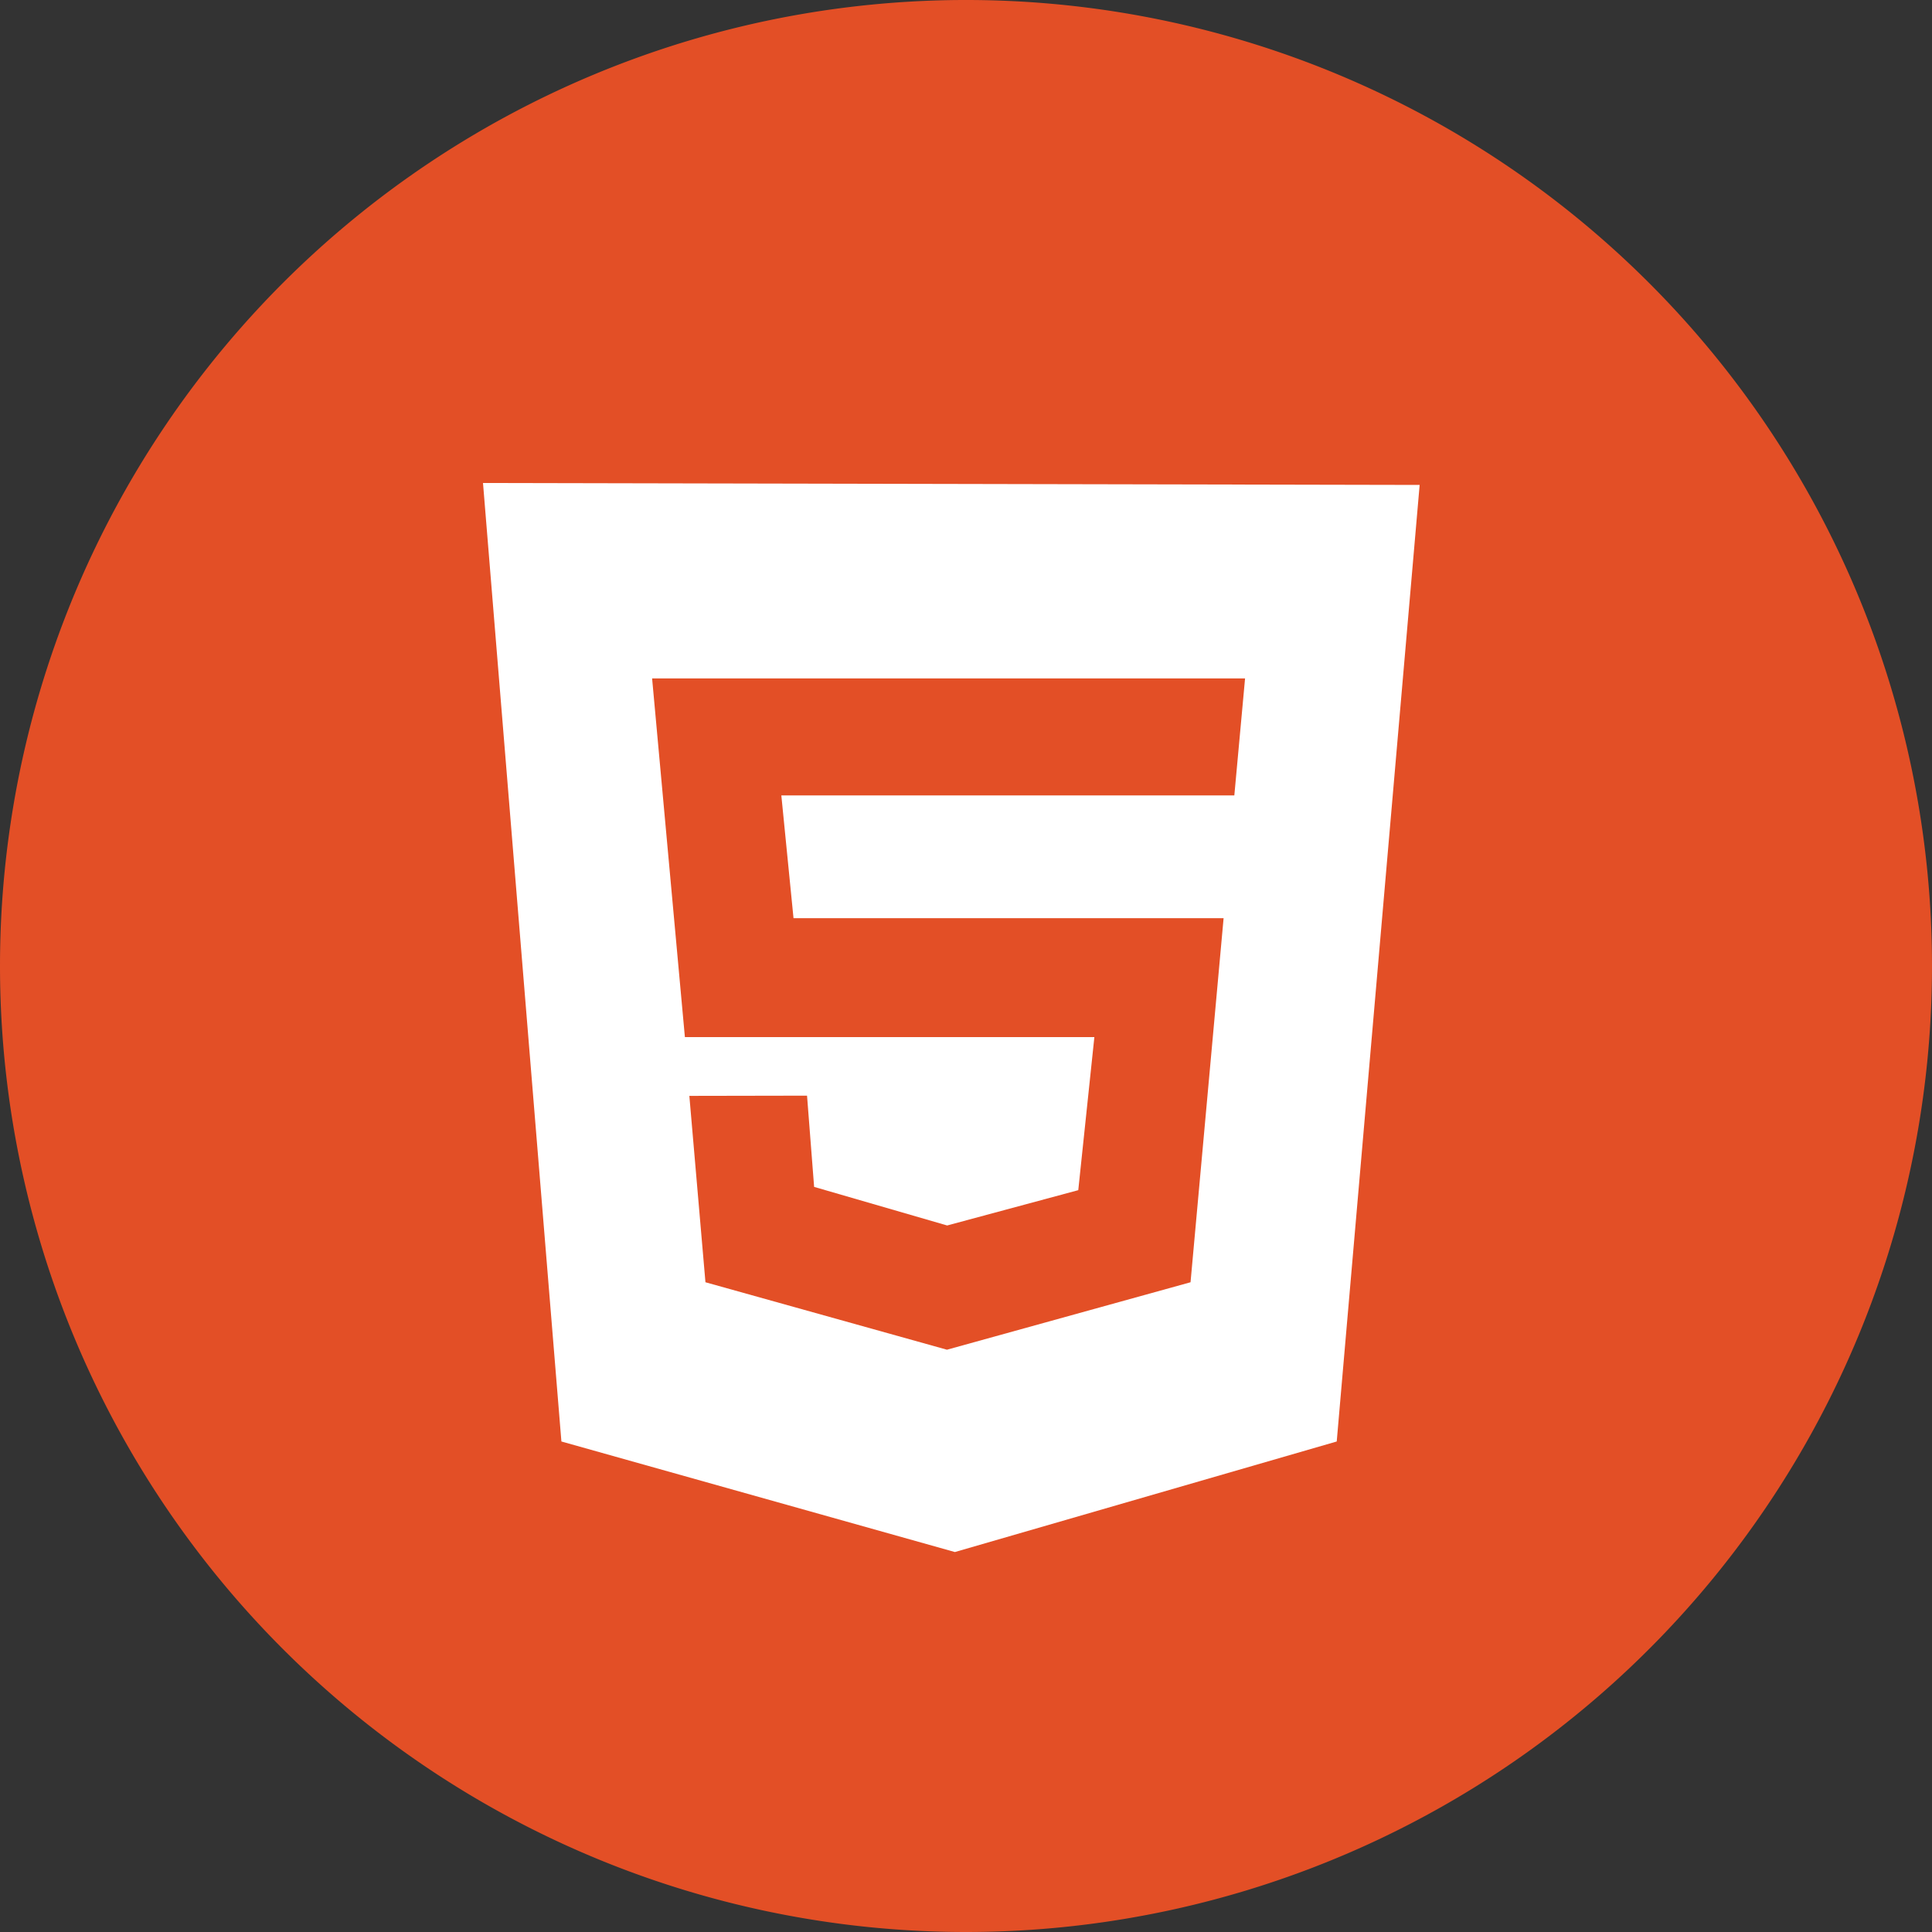
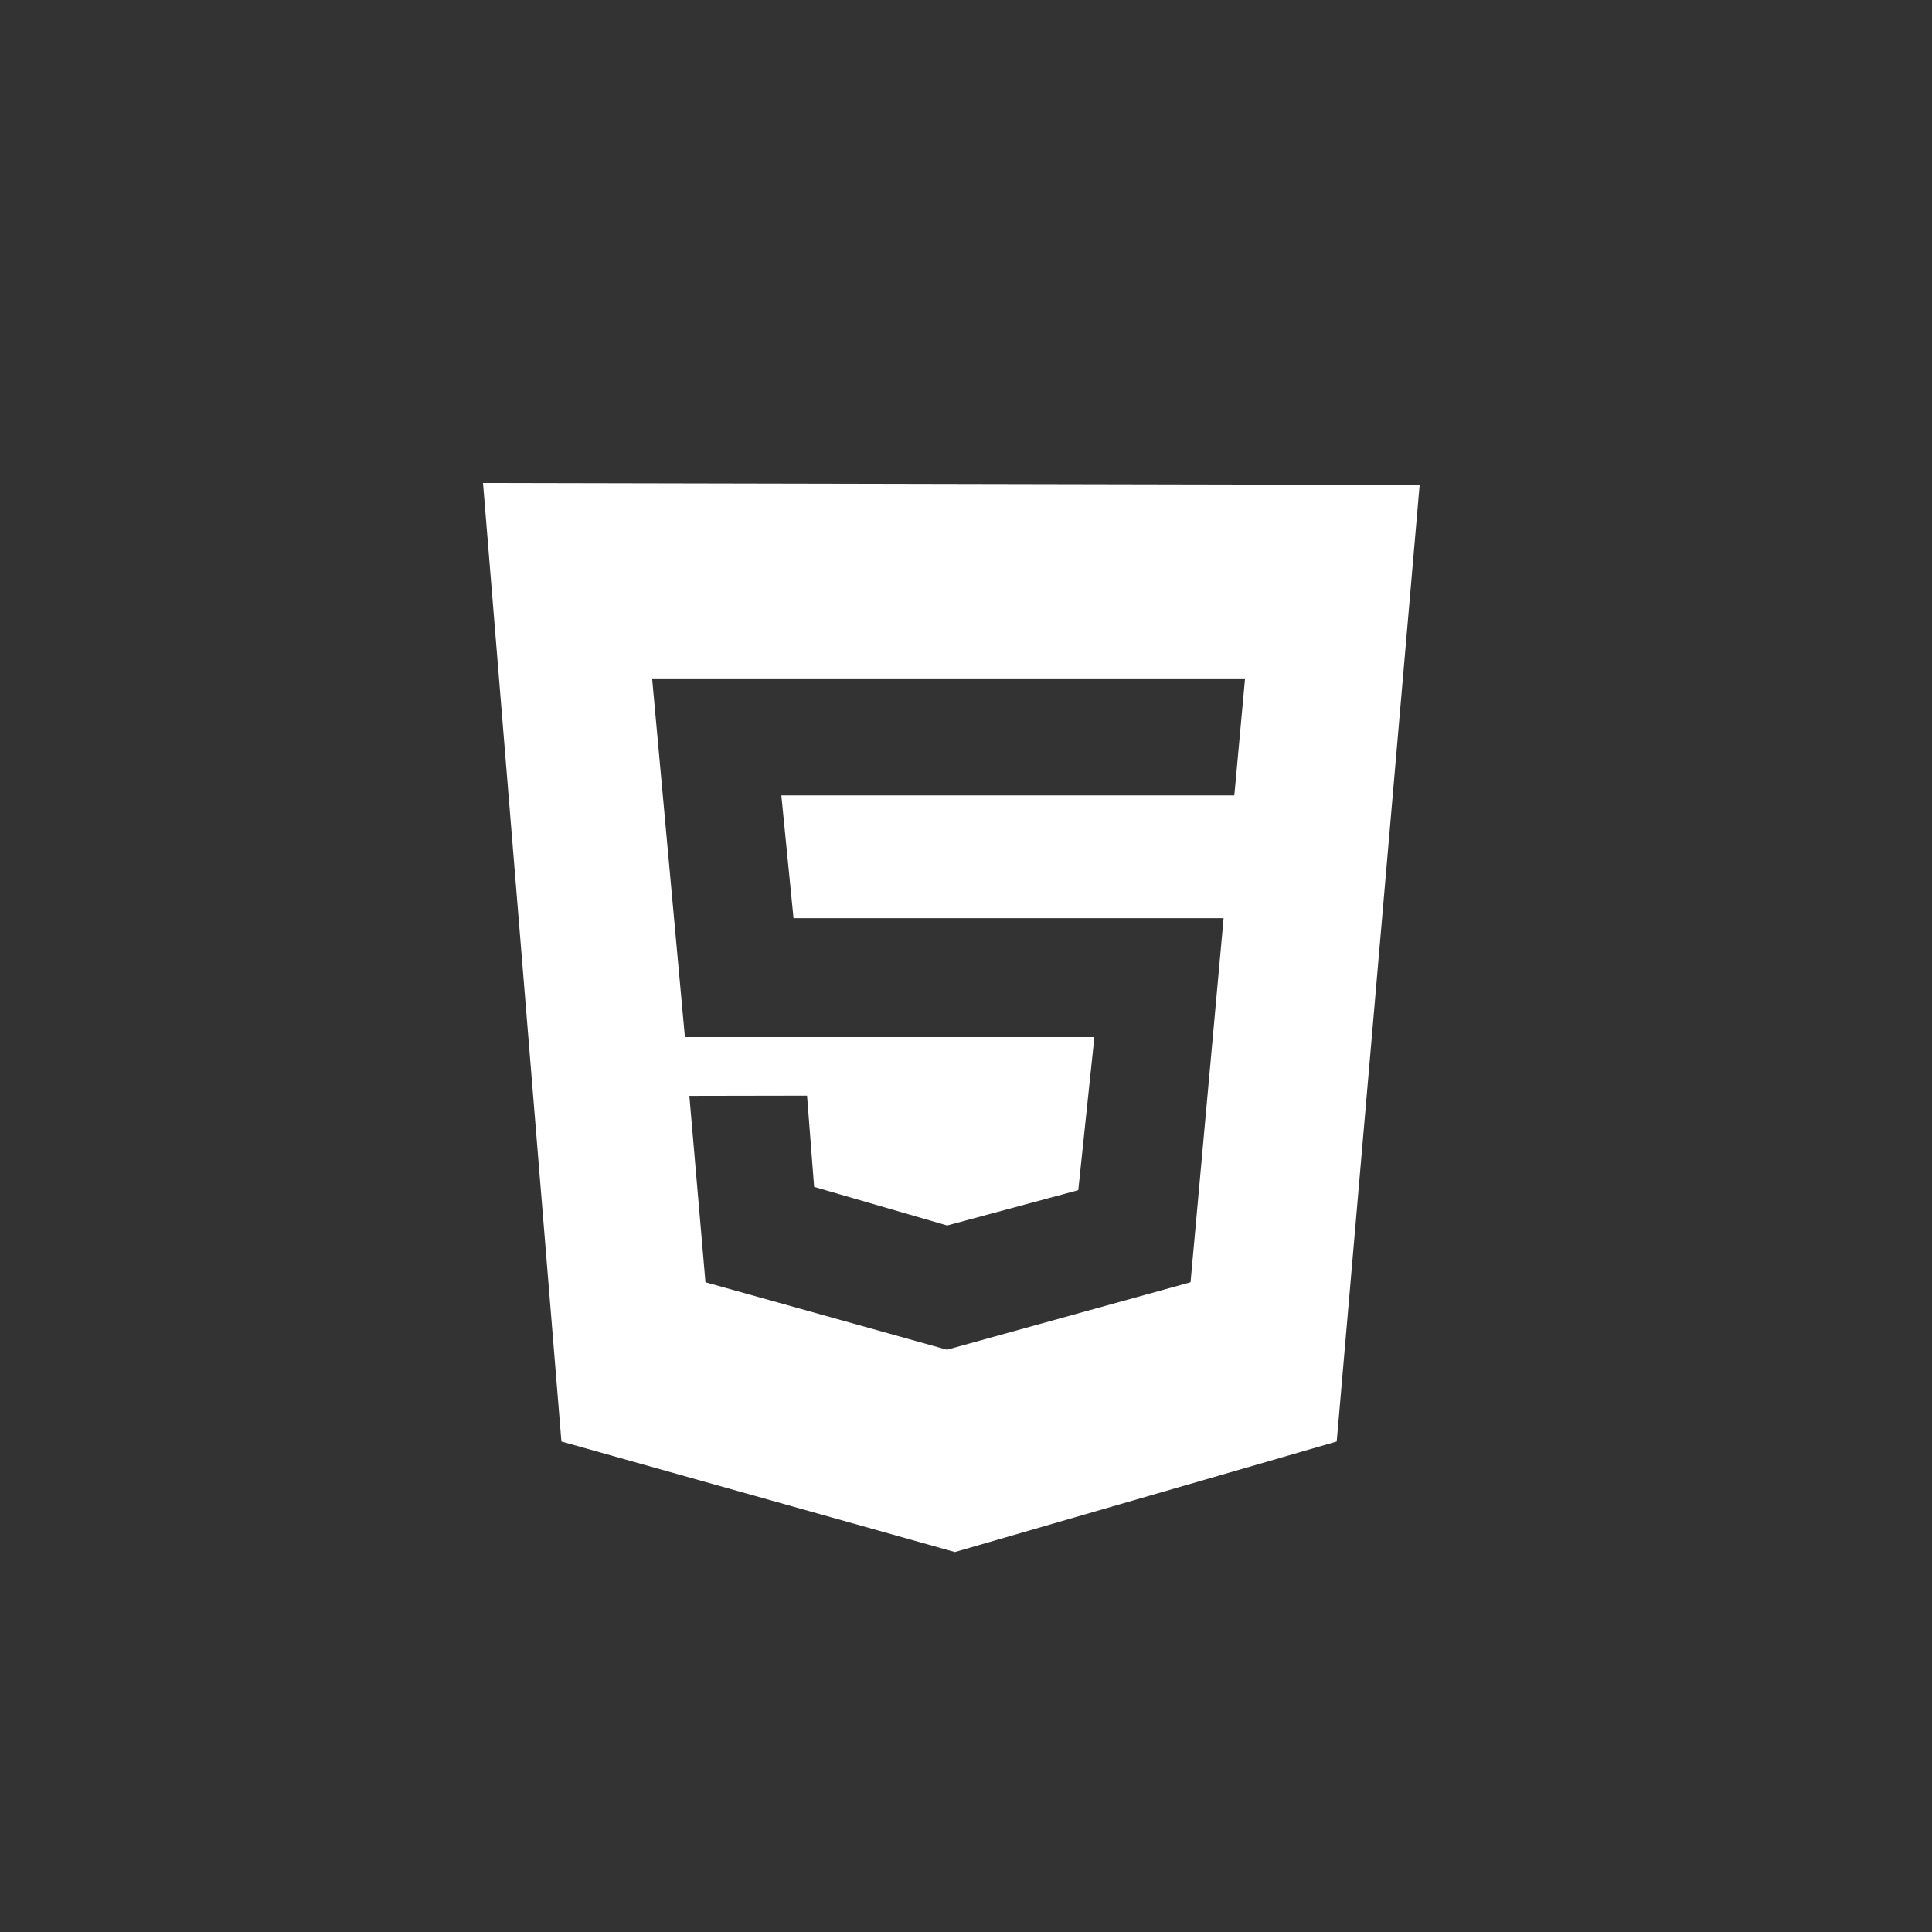
<svg xmlns="http://www.w3.org/2000/svg" width="36" height="36" viewBox="0 0 36 36">
  <rect x="0" y="0" width="36" height="36" fill="#333333" stroke="none" />
  <g id="Group_117889" data-name="Group 117889" transform="translate(-1292 -7896)">
-     <path id="Path_48296" data-name="Path 48296" d="M18,36A18,18,0,1,0,0,18,18,18,0,0,0,18,36Z" transform="translate(1292 7896)" fill="#e34f26" />
    <g id="html-1" transform="translate(1301 7905)">
      <path id="Subtraction_2" data-name="Subtraction 2" d="M8.793,19.92h0L1.461,17.86,0,0,17.453.036,15.908,17.86,8.793,19.92Zm-4.948-8.5.3,3.473,4.5,1.257,4.539-1.257L13.8,8.109H5.786L5.559,5.821H14l.2-2.18H3.151l.611,6.684h7.63l-.3,2.852-2.443.658L6.17,13.116l-.132-1.7Z" transform="translate(0)" fill="#fff" />
    </g>
  </g>
</svg>